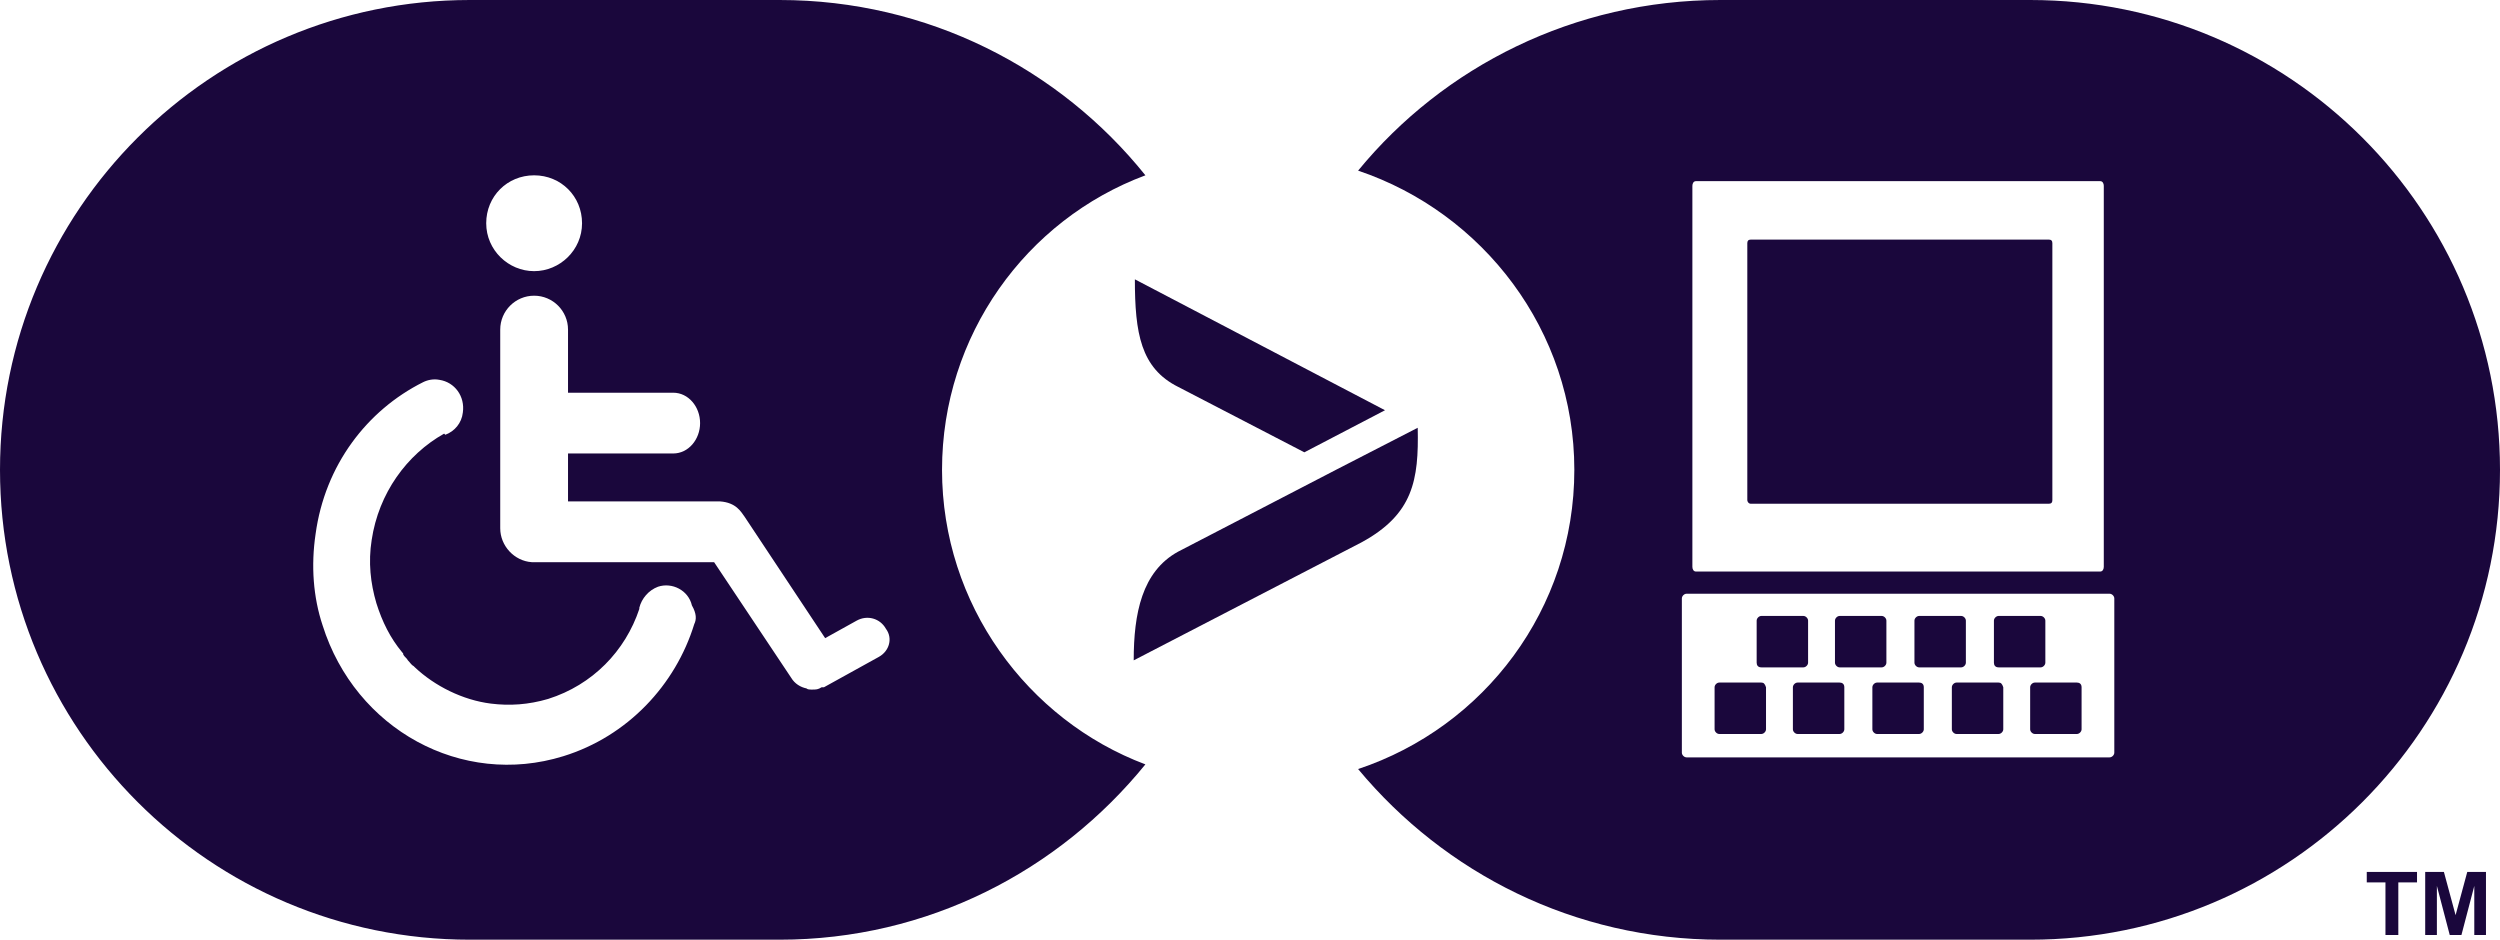
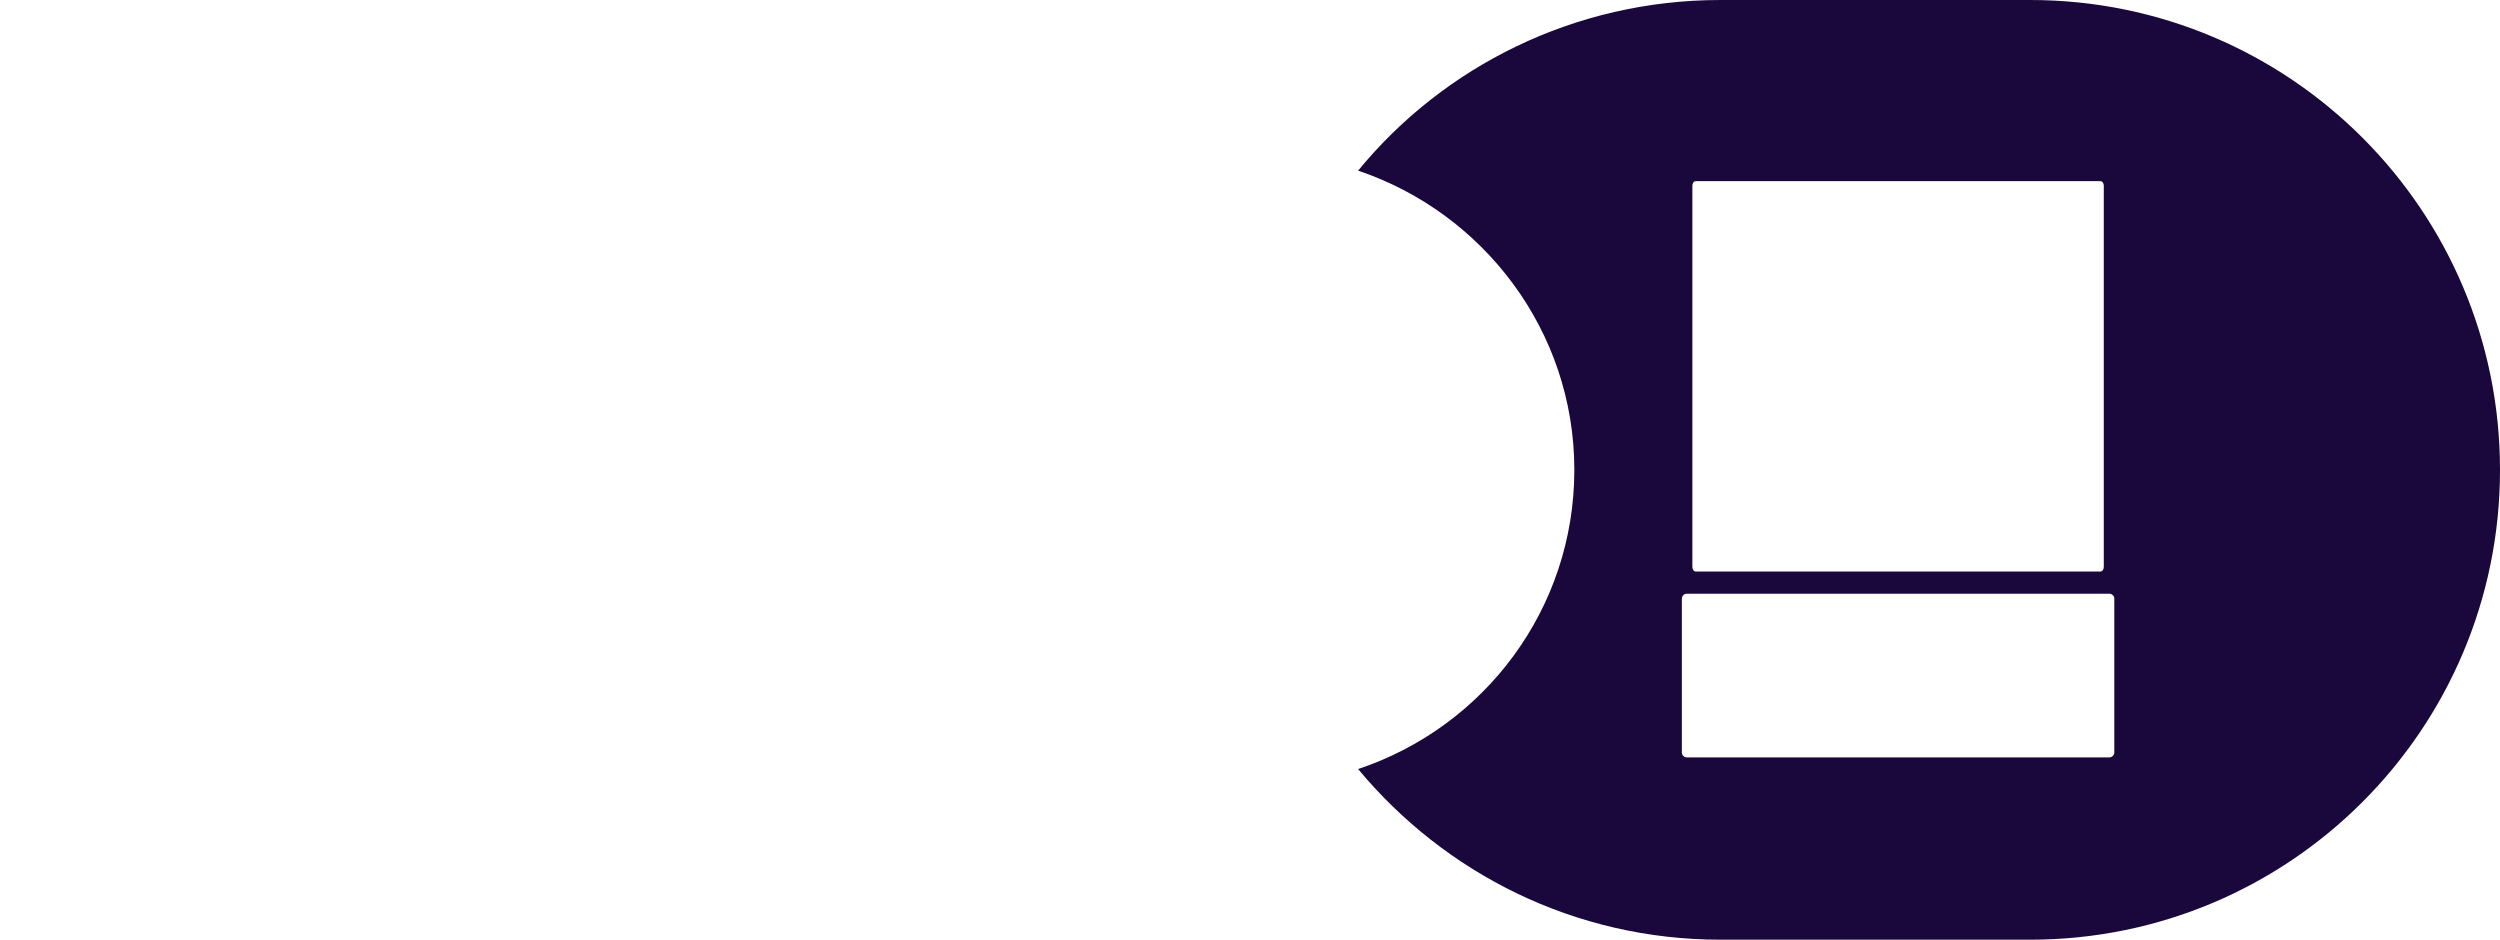
<svg xmlns="http://www.w3.org/2000/svg" xml:space="preserve" id="Layer_1" x="0" y="0" style="enable-background:new 0 0 213.9 80.4" version="1.1" viewBox="0 0 213.9 80.4">
  <style>.st0{fill:#1a073c}</style>
-   <path d="M37.4 64.7zm43.2-24.5c0-11.5 7.2-21.4 17.4-25.2C90.7 5.9 79.4 0 66.7 0H40.2C18 0 0 18 0 40.2c0 22.2 18 40.2 40.2 40.2h26.5c12.7 0 23.9-5.9 31.3-15-10.1-3.8-17.4-13.7-17.4-25.2zM45.7 15c2.3 0 4.1 1.8 4.1 4.1s-1.9 4.1-4.1 4.1-4.1-1.8-4.1-4.1 1.8-4.1 4.1-4.1zm13.7 38.4c-1.6 5.2-5.7 9.6-11.2 11.3-8.7 2.7-17.8-2.3-20.6-11.2-.8-2.4-1-5.1-.6-7.8.8-5.9 4.4-10.6 9.2-13 .4-.2.9-.3 1.4-.2 1.3.2 2.2 1.4 2 2.8-.1.9-.7 1.6-1.5 1.9l-.1-.1c-3.2 1.8-5.6 5.1-6.2 9.1-.3 1.9-.1 3.7.4 5.4.5 1.6 1.2 3 2.2 4.2.1.1.1.1.1.2.1.2.3.3.4.5.2.2.3.4.5.5l.1.1c1.7 1.6 4.1 2.8 6.5 3.1 1.6.2 3.2.1 4.9-.4 3.8-1.2 6.6-4.1 7.8-7.7V52c.2-.8.8-1.5 1.6-1.8 1.2-.4 2.6.3 2.9 1.6.4.7.4 1.2.2 1.6zm15.8 2.8-4.7 2.6h-.2c-.3.2-.5.2-.8.2h-.1c-.1 0-.3 0-.4-.1-.5-.1-1-.4-1.3-.9l-6.6-9.9H45.5c-1.5-.1-2.7-1.4-2.7-2.9v-17c0-1.6 1.3-2.9 2.9-2.9 1.6 0 2.9 1.3 2.9 2.9v5.4h9c1.3 0 2.3 1.2 2.3 2.6 0 1.4-1 2.6-2.3 2.6h-9v4.1h13c1.4.1 1.8.9 2.1 1.3l6.9 10.4 2.7-1.5c.9-.5 2-.2 2.5.7.6.8.3 1.9-.6 2.4zm82.2.9h3.6c.2 0 .4-.2.4-.4v-3.6c0-.2-.2-.4-.4-.4h-3.6c-.2 0-.4.2-.4.4v3.6c0 .2.2.4.4.4zm-6.7 0h3.6c.2 0 .4-.2.4-.4v-3.6c0-.2-.2-.4-.4-.4h-3.6c-.2 0-.4.2-.4.4v3.6c0 .2.1.4.4.4zm20.3 0h3.6c.2 0 .4-.2.4-.4v-3.6c0-.2-.2-.4-.4-.4H171c-.2 0-.4.2-.4.4v3.6c0 .2.1.4.4.4zm-6.8 0h3.6c.2 0 .4-.2.4-.4v-3.6c0-.2-.2-.4-.4-.4h-3.6c-.2 0-.4.2-.4.4v3.6c0 .2.2.4.4.4zm-14.4-14h25.5c.2 0 .3-.1.3-.3v-22c0-.2-.1-.3-.3-.3h-25.5c-.2 0-.3.1-.3.3v22c0 .1.1.3.3.3zm.9 15.3h-3.6c-.2 0-.4.2-.4.4v3.6c0 .2.2.4.4.4h3.6c.2 0 .4-.2.4-.4v-3.6c-.1-.3-.2-.4-.4-.4zm6.7 0h-3.6c-.2 0-.4.2-.4.4v3.6c0 .2.2.4.4.4h3.6c.2 0 .4-.2.4-.4v-3.6c0-.3-.2-.4-.4-.4z" class="st0" />
  <path d="M173.7 0h-26.5c-12.5 0-23.7 5.7-31 14.6 10.7 3.6 18.5 13.7 18.5 25.6s-7.7 22-18.5 25.6c7.4 8.9 18.5 14.6 31 14.6h26.5c22.2 0 40.2-18 40.2-40.2 0-22.2-18-40.2-40.2-40.2zm-28.9 15.9c0-.2.1-.4.3-.4h34.6c.2 0 .3.2.3.4v32.6c0 .2-.1.4-.3.4h-34.6c-.2 0-.3-.2-.3-.4V15.9zm36.1 48.5c0 .2-.2.4-.4.4h-36.2c-.2 0-.4-.2-.4-.4V51.2c0-.2.2-.4.4-.4h36.2c.2 0 .4.2.4.4v13.2z" class="st0" />
-   <path d="M177.7 58.4h-3.6c-.2 0-.4.2-.4.4v3.6c0 .2.2.4.4.4h3.6c.2 0 .4-.2.4-.4v-3.6c0-.3-.2-.4-.4-.4zm-6.7 0h-3.6c-.2 0-.4.2-.4.4v3.6c0 .2.2.4.4.4h3.6c.2 0 .4-.2.4-.4v-3.6c-.1-.3-.2-.4-.4-.4zm-6.8 0h-3.6c-.2 0-.4.2-.4.4v3.6c0 .2.2.4.4.4h3.6c.2 0 .4-.2.4-.4v-3.6c0-.3-.2-.4-.4-.4zM204.1 80v-4.5h-1.6v-.9h4.3v.9h-1.6V80h-1.1zm3.4 0v-5.4h1.6l1 3.7 1-3.7h1.6V80h-1v-4.2l-1.1 4.2h-1l-1.1-4.2V80h-1zm-89-44.9L97.1 23.9c0 4.6.5 7.6 3.7 9.2l10.8 5.6 6.9-3.6zm2.8 1.5-7 3.6-13.5 7c-3.1 1.7-3.8 5.3-3.8 9.3l19.5-10.1c4.4-2.4 4.9-5.3 4.8-9.8z" class="st0" />
</svg>